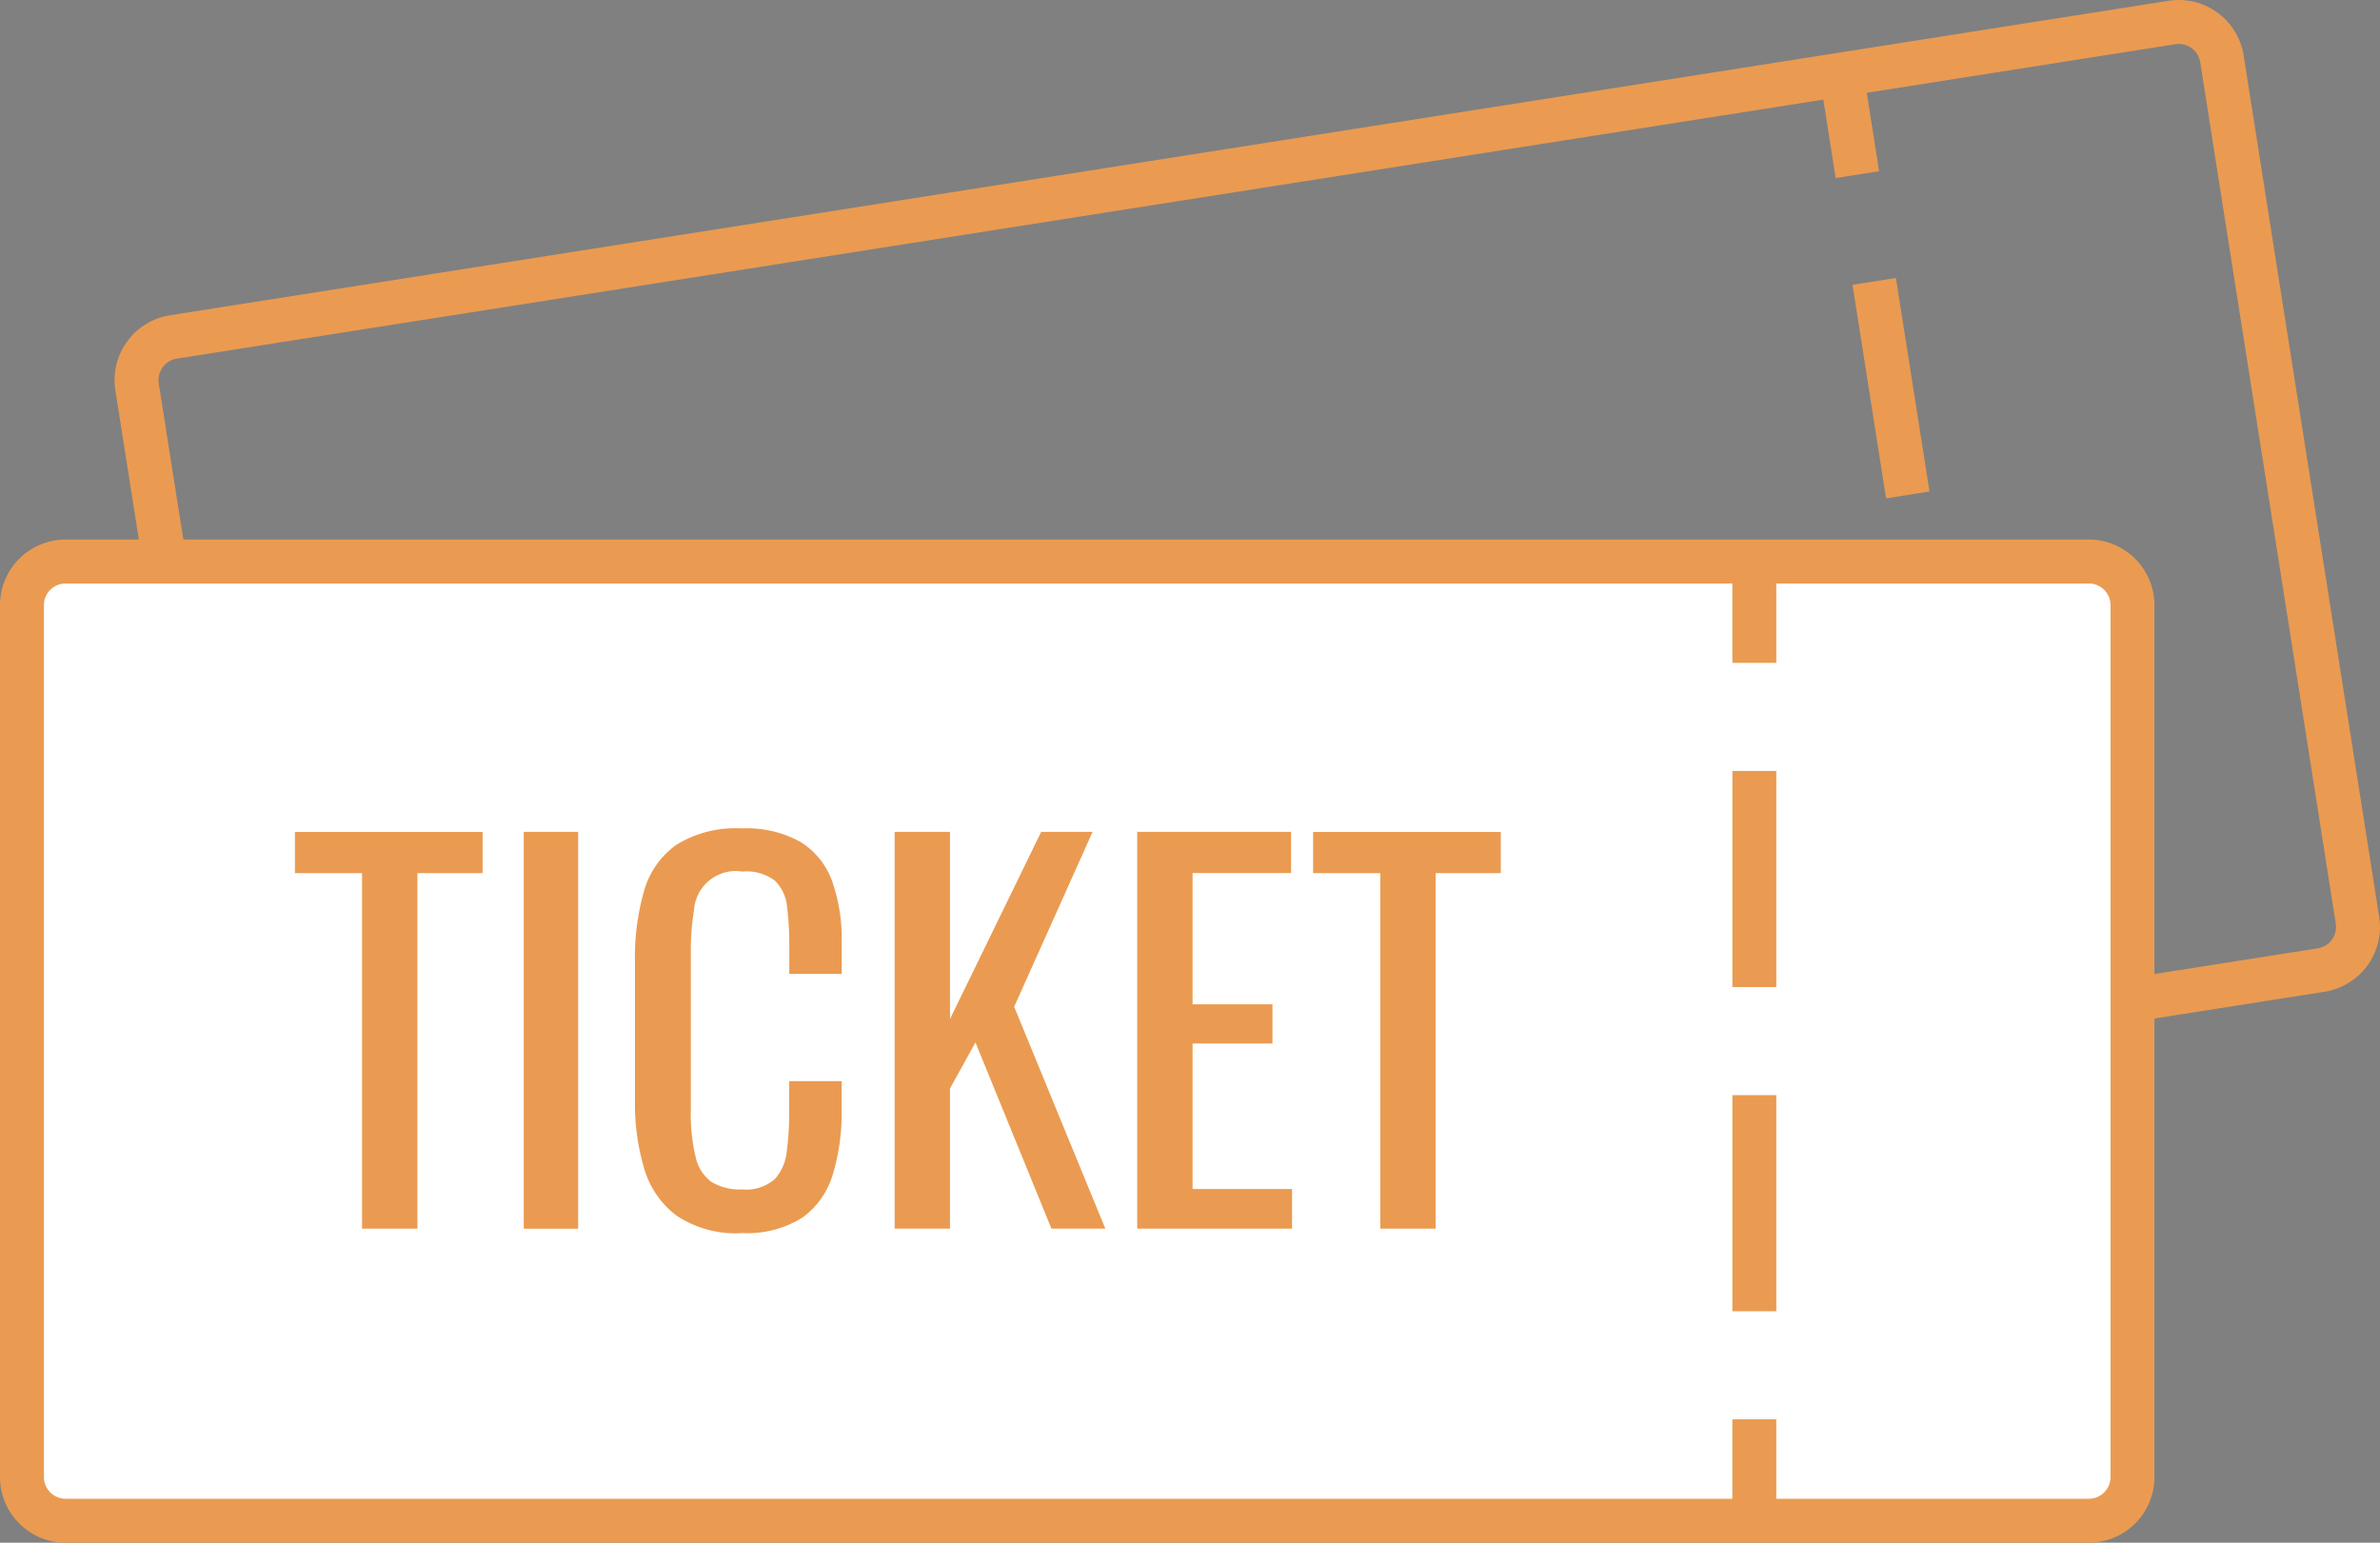
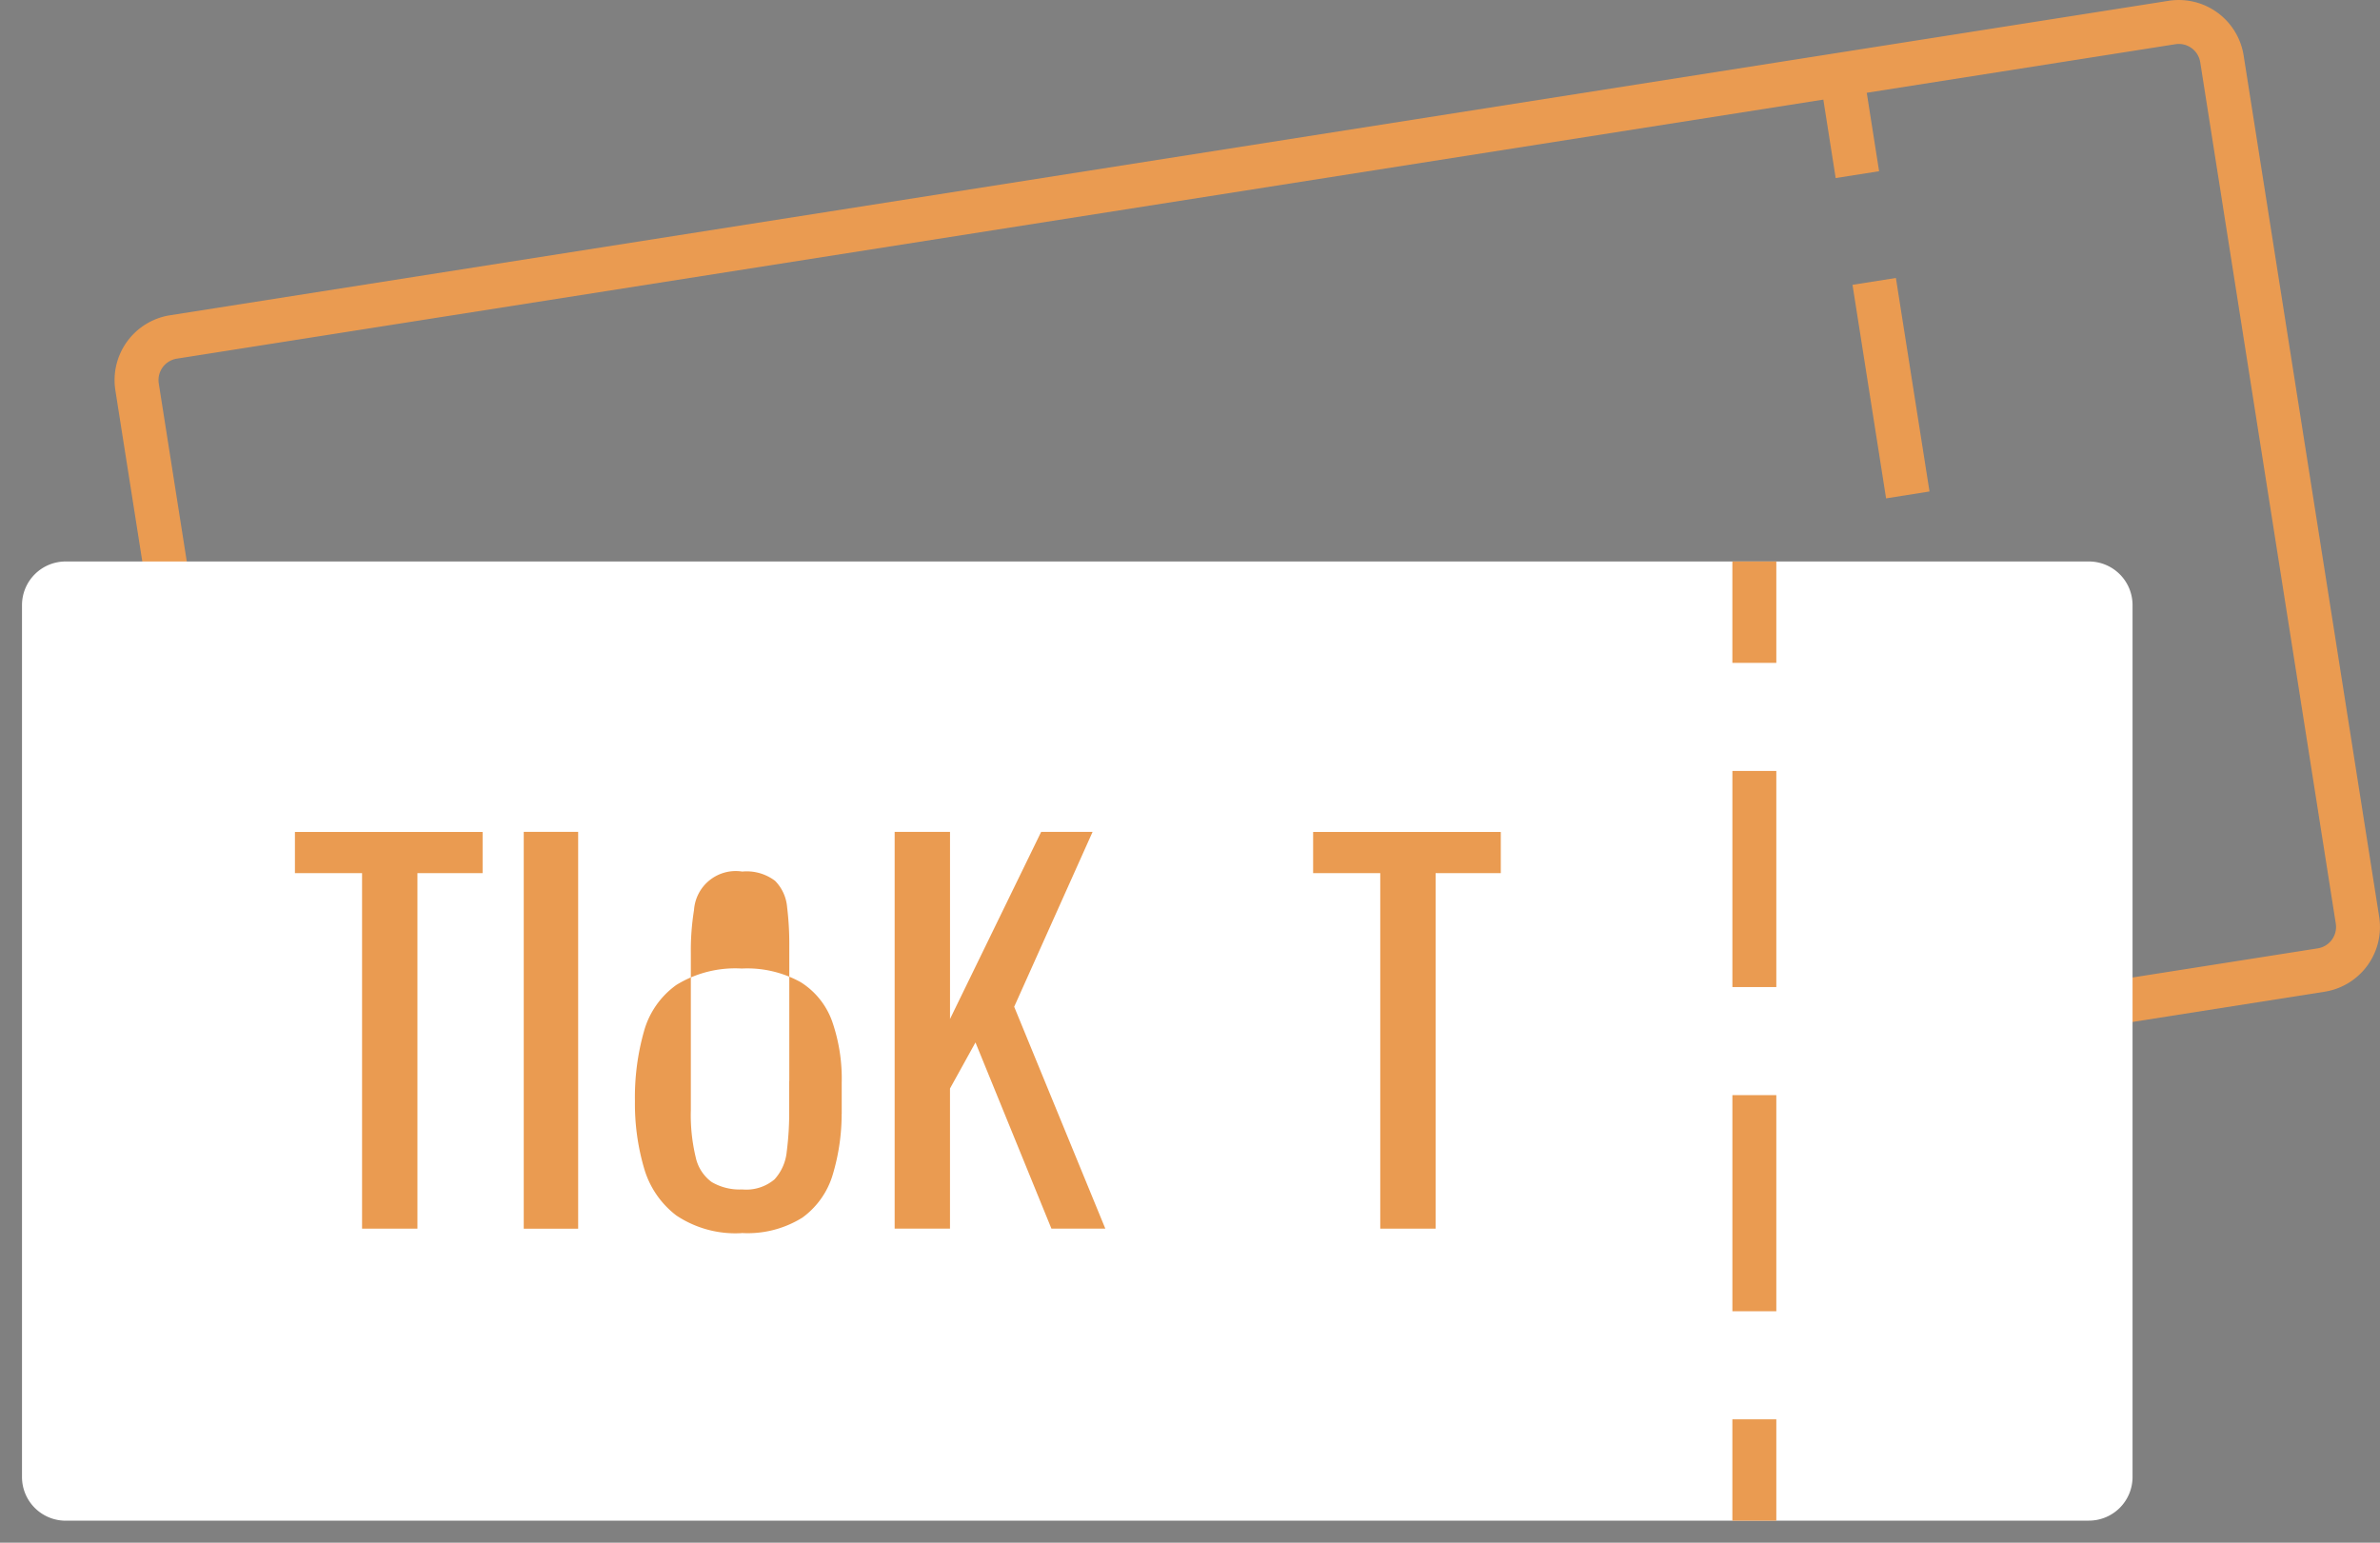
<svg xmlns="http://www.w3.org/2000/svg" id="グループ_160" data-name="グループ 160" width="89.025" height="57.711" viewBox="0 0 89.025 57.711">
  <rect x="0" y="0" width="89.025" height="57.711" fill="#808080" stroke="none" />
  <defs>
    <clipPath id="clip-path">
      <rect id="長方形_258" data-name="長方形 258" width="89.025" height="57.711" fill="none" />
    </clipPath>
  </defs>
  <g id="グループ_159" data-name="グループ 159" clip-path="url(#clip-path)">
    <path id="パス_480" data-name="パス 480" d="M41.417,48.895A2.456,2.456,0,0,1,39,46.821L33.928,14.6a2.457,2.457,0,0,1,2.043-2.806L110.731.03a2.457,2.457,0,0,1,2.806,2.043l5.07,32.222a2.454,2.454,0,0,1-2.043,2.806L41.8,48.865a2.484,2.484,0,0,1-.387.03m69.7-47.251a.814.814,0,0,0-.127.01L36.227,13.417a.812.812,0,0,0-.675.927l5.07,32.222a.811.811,0,0,0,.927.675l74.76-11.763a.811.811,0,0,0,.675-.927l-5.07-32.222a.812.812,0,0,0-.8-.685" transform="translate(-29.613 0)" fill="#ea9b51" />
    <rect id="長方形_253" data-name="長方形 253" width="1.644" height="3.793" transform="translate(68.075 2.914) rotate(-8.94)" fill="#ea9b51" />
    <path id="パス_481" data-name="パス 481" d="M551.241,102.478l-1.257-7.987,1.624-.255,1.257,7.987ZM549.356,90.5,548.1,82.511l1.623-.256,1.257,7.987Z" transform="translate(-478.806 -71.856)" fill="#ea9b51" />
    <rect id="長方形_254" data-name="長方形 254" width="1.644" height="3.793" transform="matrix(0.988, -0.155, 0.155, 0.988, 73.063, 34.616)" fill="#1a1311" />
    <path id="パス_482" data-name="パス 482" d="M83.811,202.035H8.132A1.633,1.633,0,0,1,6.5,200.4V167.784a1.633,1.633,0,0,1,1.633-1.633h75.68a1.633,1.633,0,0,1,1.633,1.633V200.4a1.633,1.633,0,0,1-1.633,1.633" transform="translate(-5.677 -145.146)" fill="#fff" />
-     <path id="パス_483" data-name="パス 483" d="M78.134,197.179H2.454A2.457,2.457,0,0,1,0,194.724V162.106a2.457,2.457,0,0,1,2.454-2.455h75.68a2.457,2.457,0,0,1,2.454,2.455v32.619a2.457,2.457,0,0,1-2.454,2.454M2.454,161.295a.812.812,0,0,0-.811.811v32.619a.812.812,0,0,0,.811.811h75.68a.812.812,0,0,0,.811-.811V162.106a.812.812,0,0,0-.811-.811Z" transform="translate(0 -139.467)" fill="#ea9b51" />
    <rect id="長方形_255" data-name="長方形 255" width="1.644" height="3.793" transform="translate(64.8 21.005)" fill="#ea9b51" />
    <path id="パス_484" data-name="パス 484" d="M514.21,248.341h-1.643v-8.085h1.643Zm0-12.128h-1.643v-8.085h1.643Z" transform="translate(-447.766 -199.287)" fill="#ea9b51" />
    <rect id="長方形_256" data-name="長方形 256" width="1.644" height="3.793" transform="translate(64.8 53.097)" fill="#ea9b51" />
    <path id="パス_485" data-name="パス 485" d="M89.771,261V247.7H87.26v-1.54h7.02v1.54H91.842V261Z" transform="translate(-76.228 -215.036)" fill="#ea9b51" />
    <rect id="長方形_257" data-name="長方形 257" width="2.035" height="14.846" transform="translate(19.591 31.12)" fill="#ea9b51" />
-     <path id="パス_486" data-name="パス 486" d="M191.867,260.28a3.976,3.976,0,0,1-2.447-.66,3.4,3.4,0,0,1-1.21-1.778,8.566,8.566,0,0,1-.339-2.493v-5.242a9.065,9.065,0,0,1,.339-2.621,3.171,3.171,0,0,1,1.21-1.732,4.2,4.2,0,0,1,2.447-.614,4.12,4.12,0,0,1,2.209.513,2.867,2.867,0,0,1,1.173,1.466,6.539,6.539,0,0,1,.357,2.291v1.173h-1.961V249.54a11.388,11.388,0,0,0-.082-1.457,1.586,1.586,0,0,0-.449-.981,1.756,1.756,0,0,0-1.228-.348,1.565,1.565,0,0,0-1.805,1.439,9.474,9.474,0,0,0-.119,1.6v5.883a6.772,6.772,0,0,0,.183,1.769,1.549,1.549,0,0,0,.6.926,2.058,2.058,0,0,0,1.136.275,1.639,1.639,0,0,0,1.21-.376,1.789,1.789,0,0,0,.458-1.036,11.339,11.339,0,0,0,.092-1.54v-1.1h1.961v1.1a7.885,7.885,0,0,1-.33,2.392,3.059,3.059,0,0,1-1.136,1.613,3.858,3.858,0,0,1-2.273.577" transform="translate(-164.121 -214.149)" fill="#ea9b51" />
+     <path id="パス_486" data-name="パス 486" d="M191.867,260.28a3.976,3.976,0,0,1-2.447-.66,3.4,3.4,0,0,1-1.21-1.778,8.566,8.566,0,0,1-.339-2.493a9.065,9.065,0,0,1,.339-2.621,3.171,3.171,0,0,1,1.21-1.732,4.2,4.2,0,0,1,2.447-.614,4.12,4.12,0,0,1,2.209.513,2.867,2.867,0,0,1,1.173,1.466,6.539,6.539,0,0,1,.357,2.291v1.173h-1.961V249.54a11.388,11.388,0,0,0-.082-1.457,1.586,1.586,0,0,0-.449-.981,1.756,1.756,0,0,0-1.228-.348,1.565,1.565,0,0,0-1.805,1.439,9.474,9.474,0,0,0-.119,1.6v5.883a6.772,6.772,0,0,0,.183,1.769,1.549,1.549,0,0,0,.6.926,2.058,2.058,0,0,0,1.136.275,1.639,1.639,0,0,0,1.21-.376,1.789,1.789,0,0,0,.458-1.036,11.339,11.339,0,0,0,.092-1.54v-1.1h1.961v1.1a7.885,7.885,0,0,1-.33,2.392,3.059,3.059,0,0,1-1.136,1.613,3.858,3.858,0,0,1-2.273.577" transform="translate(-164.121 -214.149)" fill="#ea9b51" />
    <path id="パス_487" data-name="パス 487" d="M264.709,261V246.156h2.071v7l3.409-7h1.924l-2.933,6.543,3.409,8.3h-2.016l-2.841-6.965-.953,1.723V261Z" transform="translate(-231.244 -215.036)" fill="#ea9b51" />
-     <path id="パス_488" data-name="パス 488" d="M336.472,261V246.156h5.755v1.54h-3.684v4.912h2.988v1.466h-2.988v5.444h3.721V261Z" transform="translate(-293.934 -215.036)" fill="#ea9b51" />
    <path id="パス_489" data-name="パス 489" d="M391.029,261V247.7h-2.511v-1.54h7.02v1.54H393.1V261Z" transform="translate(-339.4 -215.036)" fill="#ea9b51" />
  </g>
</svg>